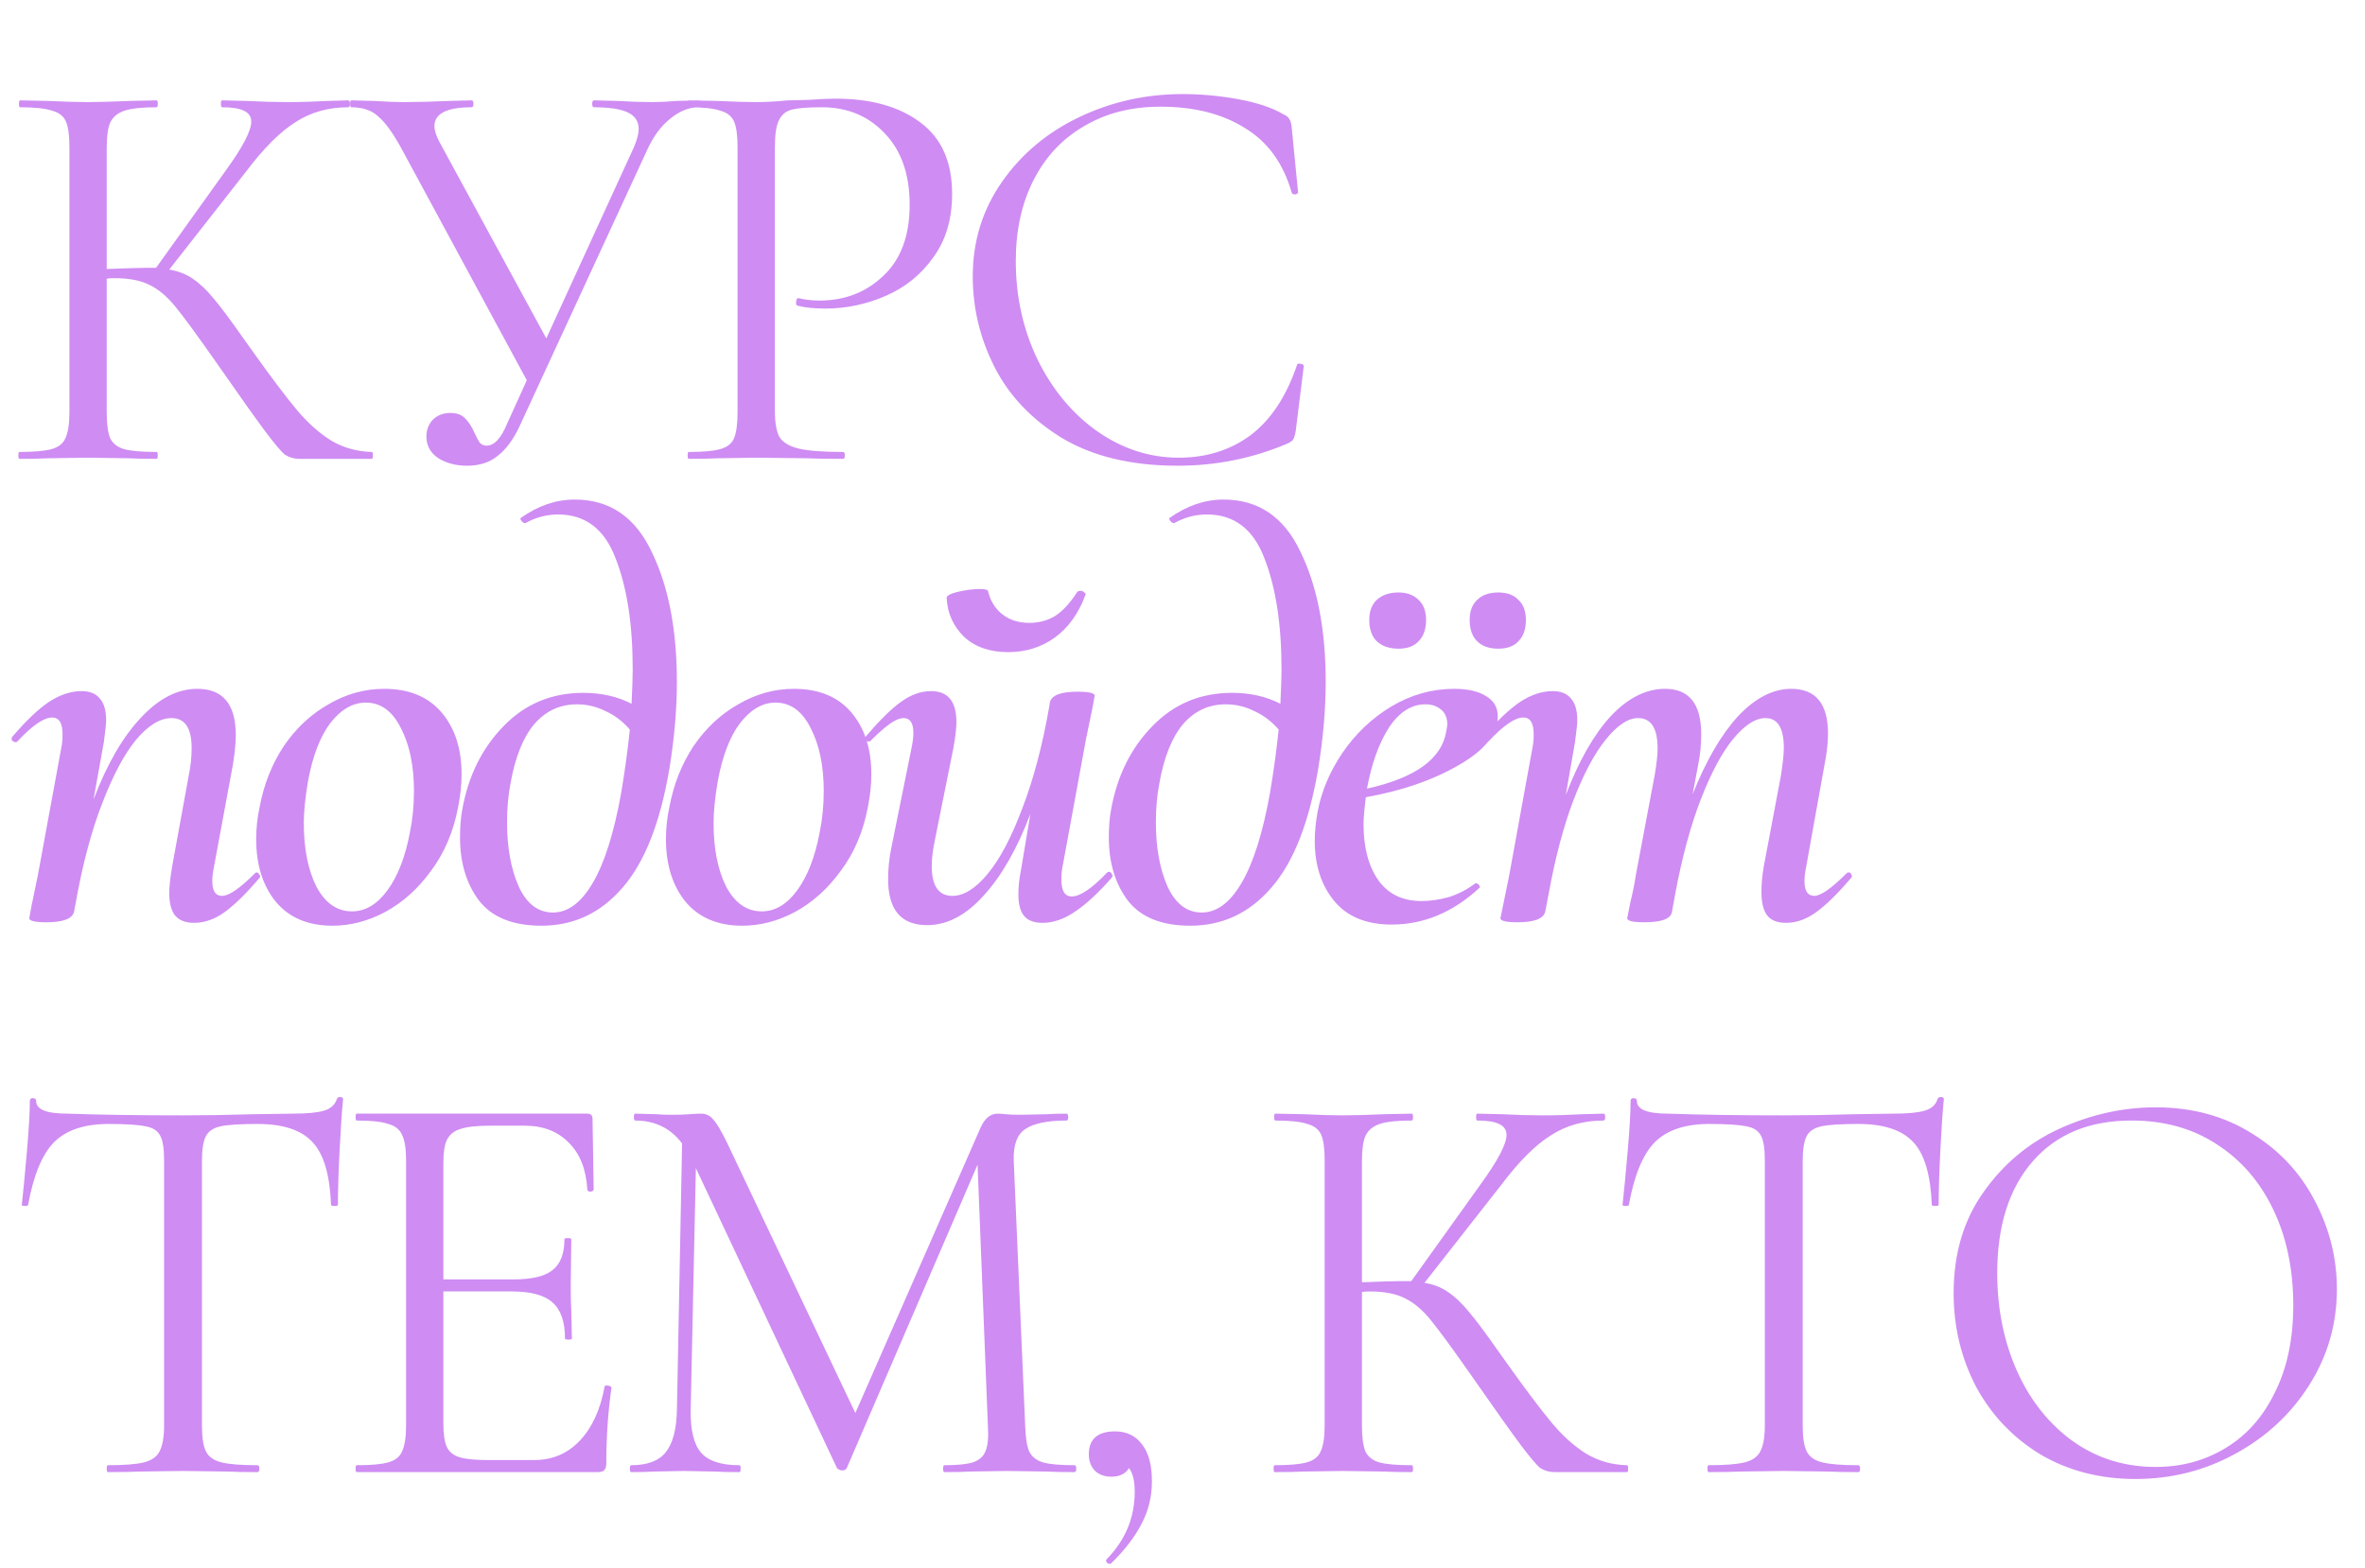
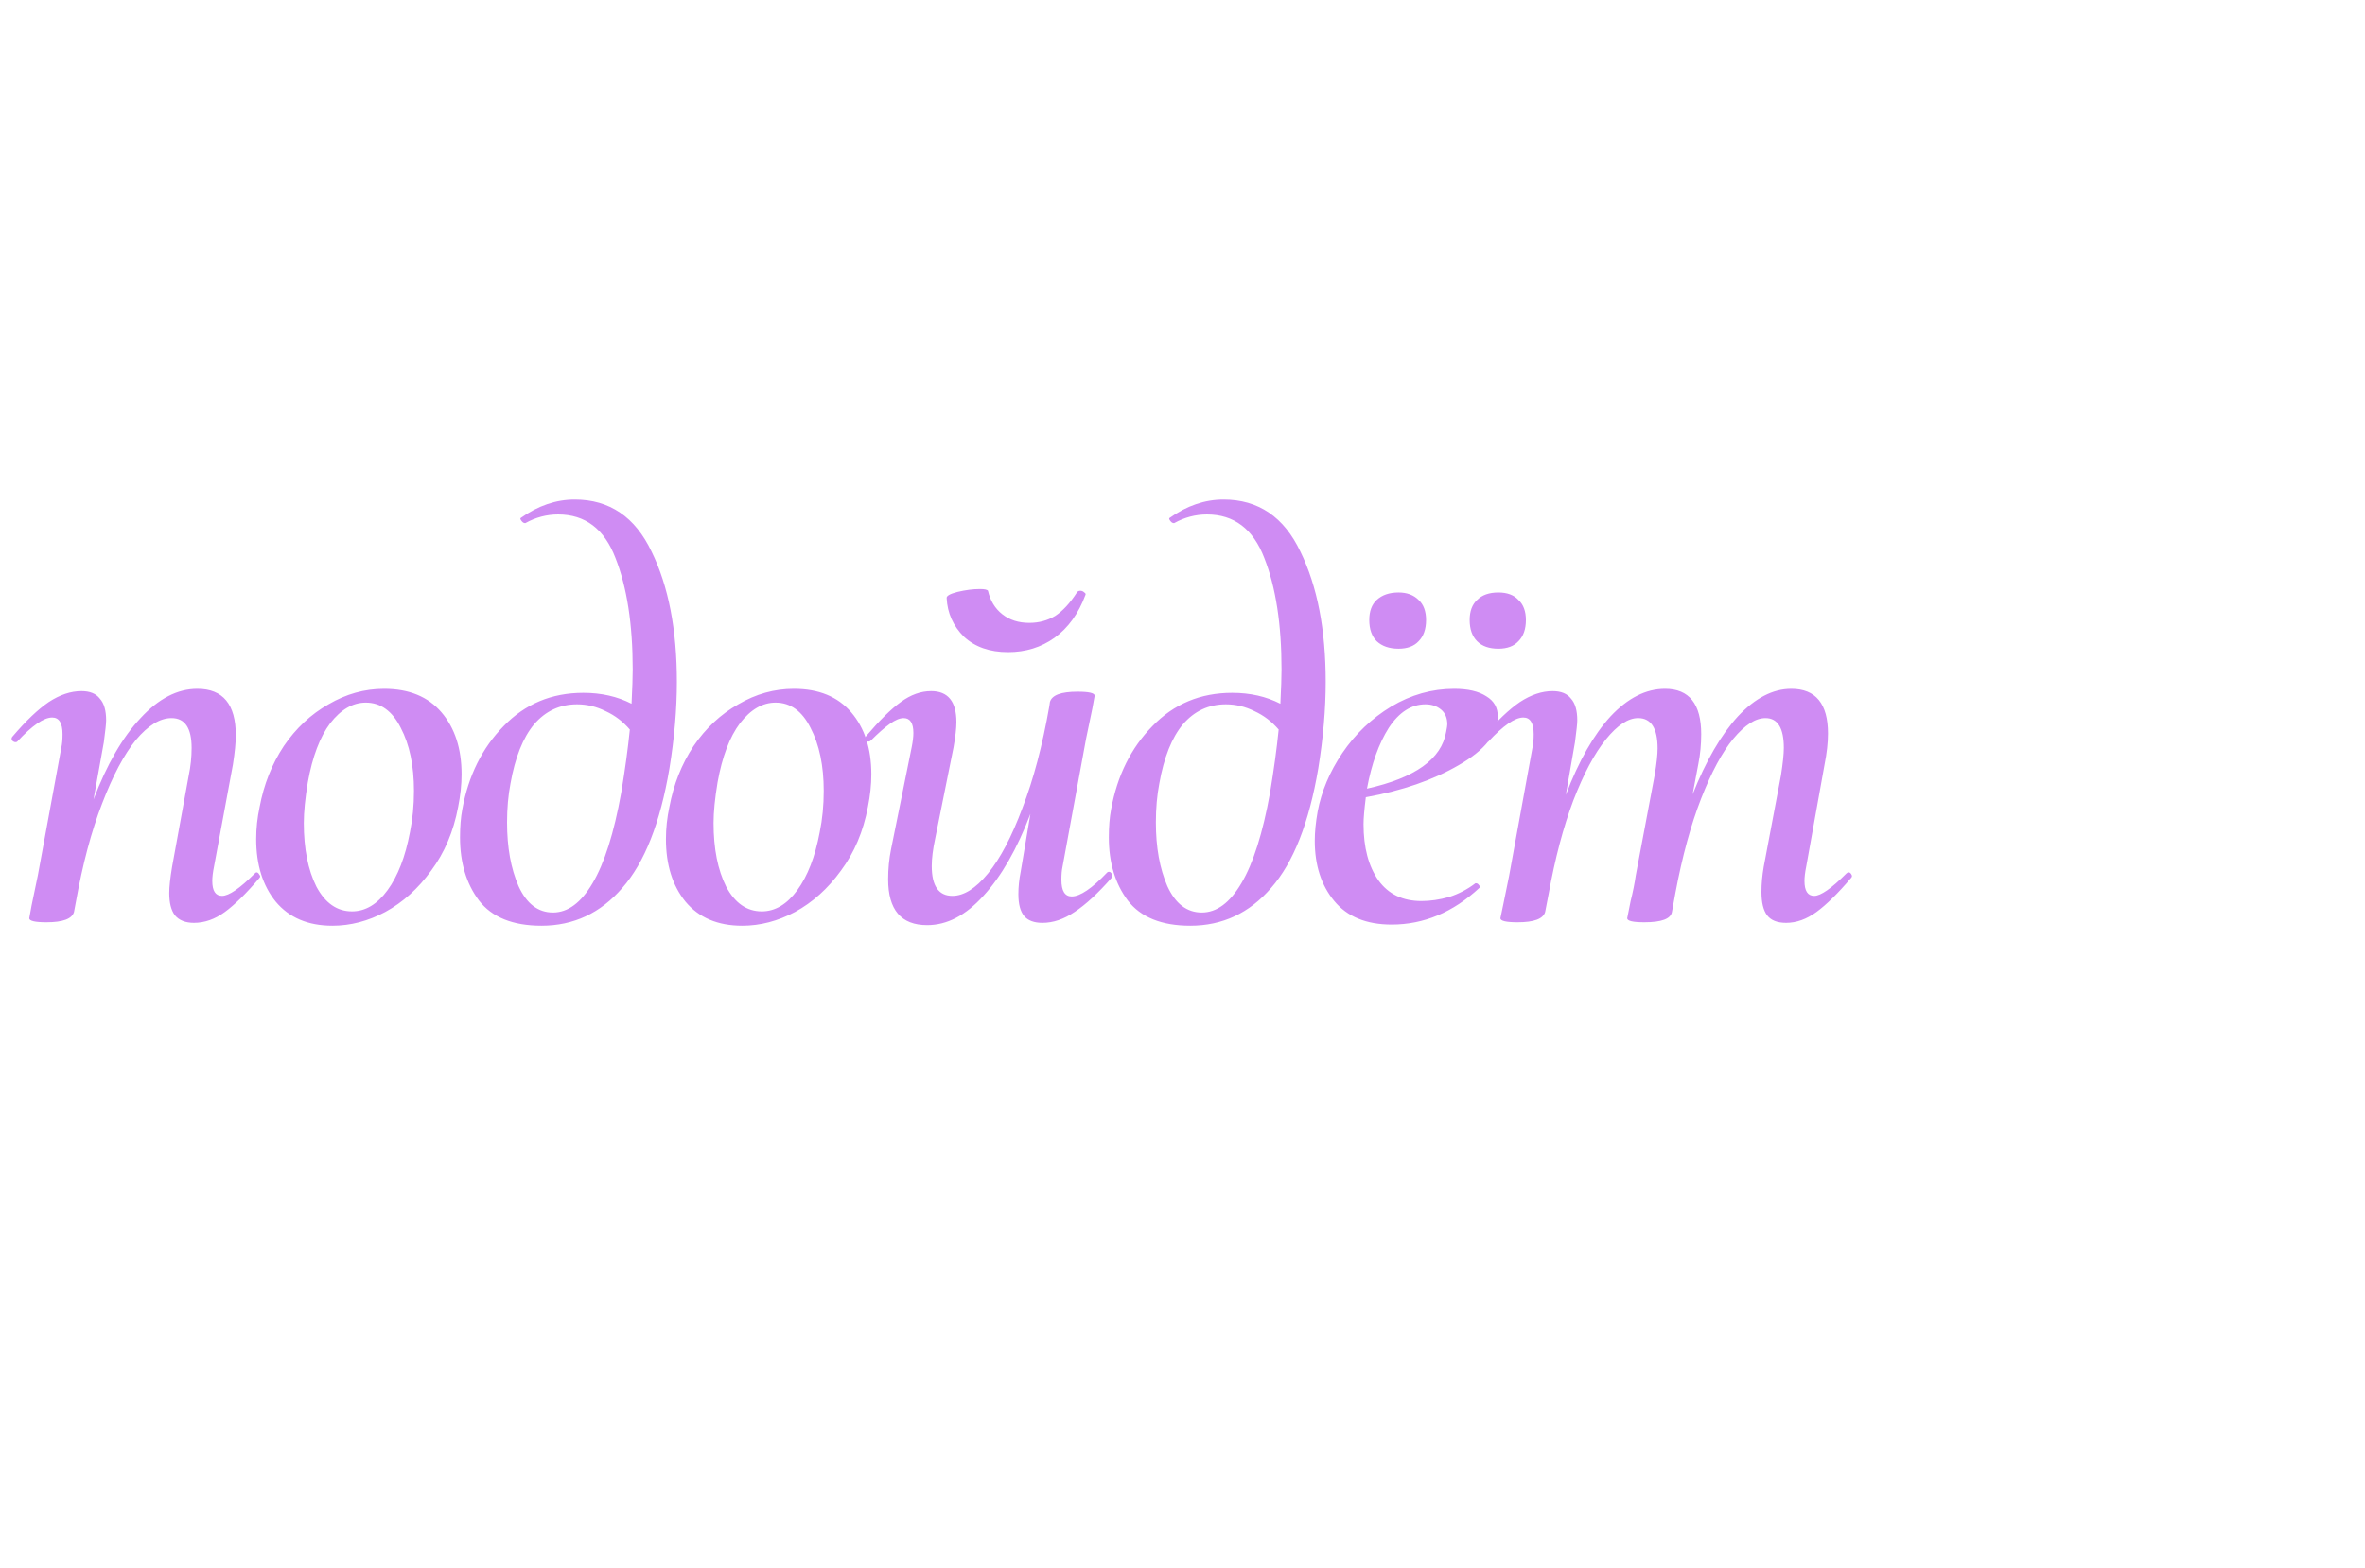
<svg xmlns="http://www.w3.org/2000/svg" width="371" height="246" viewBox="0 0 371 246" fill="none">
-   <path d="M58.32 70.92C58.44 70.92 58.5 71.1 58.5 71.46C58.5 71.82 58.44 72 58.32 72H46.98C46.14 72 45.39 71.79 44.73 71.37C44.13 70.89 43.11 69.69 41.67 67.77C40.23 65.85 37.65 62.22 33.93 56.88C30.99 52.68 28.86 49.77 27.54 48.15C26.22 46.53 24.87 45.39 23.49 44.73C22.11 44.01 20.25 43.65 17.91 43.65C17.37 43.65 16.98 43.68 16.74 43.74V64.71C16.74 66.51 16.92 67.86 17.28 68.76C17.7 69.6 18.42 70.17 19.44 70.47C20.52 70.77 22.23 70.92 24.57 70.92C24.69 70.92 24.75 71.1 24.75 71.46C24.75 71.82 24.69 72 24.57 72C22.71 72 21.24 71.97 20.16 71.91L13.68 71.82L7.56 71.91C6.48 71.97 4.98 72 3.06 72C2.94 72 2.88 71.82 2.88 71.46C2.88 71.1 2.94 70.92 3.06 70.92C5.34 70.92 7.02 70.77 8.1 70.47C9.18 70.17 9.9 69.6 10.26 68.76C10.68 67.86 10.89 66.51 10.89 64.71V23.04C10.89 21.24 10.71 19.92 10.35 19.08C9.99 18.24 9.27 17.67 8.19 17.37C7.11 17.01 5.43 16.83 3.15 16.83C3.03 16.83 2.97 16.65 2.97 16.29C2.97 15.93 3.03 15.75 3.15 15.75L7.56 15.84C10.08 15.96 12.12 16.02 13.68 16.02C15.42 16.02 17.61 15.96 20.25 15.84L24.57 15.75C24.69 15.75 24.75 15.93 24.75 16.29C24.75 16.65 24.69 16.83 24.57 16.83C22.29 16.83 20.61 17.01 19.53 17.37C18.45 17.73 17.7 18.36 17.28 19.26C16.92 20.1 16.74 21.42 16.74 23.22V42.21C19.98 42.09 21.99 42.03 22.77 42.03H24.48L35.37 26.82C38.07 23.1 39.42 20.52 39.42 19.08C39.42 18.3 39.03 17.73 38.25 17.37C37.53 17.01 36.39 16.83 34.83 16.83C34.71 16.83 34.65 16.65 34.65 16.29C34.65 15.93 34.71 15.75 34.83 15.75L38.7 15.84C40.98 15.96 43.11 16.02 45.09 16.02C47.13 16.02 49.23 15.96 51.39 15.84L54.63 15.75C54.81 15.75 54.9 15.93 54.9 16.29C54.9 16.65 54.81 16.83 54.63 16.83C51.51 16.83 48.75 17.61 46.35 19.17C43.95 20.67 41.37 23.25 38.61 26.91L26.55 42.3C27.99 42.54 29.22 43.02 30.24 43.74C31.32 44.46 32.4 45.48 33.48 46.8C34.56 48.06 36.15 50.19 38.25 53.19L39.6 55.08C42.42 59.04 44.7 62.07 46.44 64.17C48.18 66.27 50.01 67.92 51.93 69.12C53.85 70.26 55.98 70.86 58.32 70.92ZM109.64 15.75C109.76 15.75 109.82 15.93 109.82 16.29C109.82 16.65 109.76 16.83 109.64 16.83C108.08 16.83 106.58 17.43 105.14 18.63C103.7 19.77 102.5 21.39 101.54 23.49L81.47 66.96C80.51 69 79.37 70.53 78.05 71.55C76.79 72.57 75.2 73.08 73.28 73.08C71.54 73.08 70.04 72.69 68.78 71.91C67.52 71.07 66.89 69.93 66.89 68.49C66.89 67.47 67.22 66.6 67.88 65.88C68.6 65.16 69.53 64.8 70.67 64.8C71.69 64.8 72.47 65.1 73.01 65.7C73.55 66.24 74.03 66.99 74.45 67.95C74.75 68.61 75.02 69.12 75.26 69.48C75.56 69.78 75.92 69.93 76.34 69.93C77.54 69.93 78.62 68.76 79.58 66.42L82.64 59.67L62.93 23.22C61.61 20.82 60.41 19.17 59.33 18.27C58.31 17.31 56.9 16.83 55.1 16.83C54.98 16.83 54.92 16.65 54.92 16.29C54.92 15.93 54.98 15.75 55.1 15.75L58.7 15.84C60.5 15.96 62.03 16.02 63.29 16.02C65.51 16.02 67.88 15.96 70.4 15.84L74 15.75C74.18 15.75 74.27 15.93 74.27 16.29C74.27 16.65 74.18 16.83 74 16.83C70.1 16.83 68.15 17.82 68.15 19.8C68.15 20.46 68.42 21.3 68.96 22.32L85.7 53.1L99.47 23.04C99.95 21.9 100.19 20.97 100.19 20.25C100.19 19.05 99.62 18.18 98.48 17.64C97.34 17.1 95.57 16.83 93.17 16.83C92.99 16.83 92.9 16.65 92.9 16.29C92.9 15.93 92.99 15.75 93.17 15.75L96.86 15.84C98.9 15.96 100.76 16.02 102.44 16.02C103.46 16.02 104.69 15.96 106.13 15.84L109.64 15.75ZM121.55 64.35C121.55 66.27 121.79 67.68 122.27 68.58C122.81 69.42 123.8 70.02 125.24 70.38C126.74 70.74 129.08 70.92 132.26 70.92C132.44 70.92 132.53 71.1 132.53 71.46C132.53 71.82 132.44 72 132.26 72C129.8 72 127.88 71.97 126.5 71.91L118.67 71.82L112.64 71.91C111.5 71.97 109.97 72 108.05 72C107.93 72 107.87 71.82 107.87 71.46C107.87 71.1 107.93 70.92 108.05 70.92C110.33 70.92 111.98 70.77 113 70.47C114.08 70.17 114.8 69.6 115.16 68.76C115.52 67.86 115.7 66.51 115.7 64.71V23.04C115.7 21.24 115.52 19.92 115.16 19.08C114.8 18.24 114.08 17.67 113 17.37C111.98 17.01 110.33 16.83 108.05 16.83C107.93 16.83 107.87 16.65 107.87 16.29C107.87 15.93 107.93 15.75 108.05 15.75L112.55 15.84C115.07 15.96 117.08 16.02 118.58 16.02C120.08 16.02 121.76 15.93 123.62 15.75C124.34 15.75 125.48 15.72 127.04 15.66C128.6 15.54 129.95 15.48 131.09 15.48C136.61 15.48 141.02 16.71 144.32 19.17C147.68 21.63 149.36 25.38 149.36 30.42C149.36 34.38 148.37 37.71 146.39 40.41C144.47 43.11 141.98 45.12 138.92 46.44C135.86 47.76 132.71 48.42 129.47 48.42C127.73 48.42 126.29 48.27 125.15 47.97C124.97 47.97 124.88 47.82 124.88 47.52C124.88 47.34 124.91 47.16 124.97 46.98C125.09 46.8 125.21 46.74 125.33 46.8C126.29 47.04 127.37 47.16 128.57 47.16C132.53 47.16 135.86 45.87 138.56 43.29C141.32 40.71 142.7 36.99 142.7 32.13C142.7 27.39 141.41 23.67 138.83 20.97C136.25 18.21 132.95 16.83 128.93 16.83C126.77 16.83 125.21 16.95 124.25 17.19C123.29 17.43 122.6 18 122.18 18.9C121.76 19.74 121.55 21.18 121.55 23.22V64.35ZM185.537 14.76C188.417 14.76 191.327 15.03 194.267 15.57C197.207 16.11 199.547 16.89 201.287 17.91C201.827 18.15 202.157 18.42 202.277 18.72C202.457 18.96 202.577 19.41 202.637 20.07L203.627 30.15C203.627 30.33 203.477 30.45 203.177 30.51C202.877 30.51 202.697 30.42 202.637 30.24C201.317 25.62 198.857 22.23 195.257 20.07C191.717 17.85 187.307 16.74 182.027 16.74C177.467 16.74 173.477 17.76 170.057 19.8C166.637 21.78 163.997 24.6 162.137 28.26C160.277 31.92 159.347 36.15 159.347 40.95C159.347 46.53 160.487 51.69 162.767 56.43C165.107 61.17 168.227 64.92 172.127 67.68C176.087 70.44 180.347 71.82 184.907 71.82C189.227 71.82 192.977 70.65 196.157 68.31C199.337 65.91 201.767 62.25 203.447 57.33C203.447 57.15 203.567 57.06 203.807 57.06C203.987 57.06 204.137 57.09 204.257 57.15C204.437 57.21 204.527 57.3 204.527 57.42L203.267 67.59C203.147 68.31 202.997 68.79 202.817 69.03C202.697 69.21 202.367 69.42 201.827 69.66C196.427 71.94 190.727 73.08 184.727 73.08C177.527 73.08 171.497 71.64 166.637 68.76C161.837 65.82 158.297 62.1 156.017 57.6C153.737 53.1 152.597 48.36 152.597 43.38C152.597 37.86 154.127 32.91 157.187 28.53C160.247 24.15 164.297 20.76 169.337 18.36C174.377 15.96 179.777 14.76 185.537 14.76Z" fill="#CF8CF3" />
-   <path d="M17.01 176.37C13.23 176.37 10.38 177.33 8.46 179.25C6.6 181.17 5.25 184.44 4.41 189.06C4.41 189.18 4.23 189.24 3.87 189.24C3.57 189.24 3.42 189.18 3.42 189.06C3.66 186.9 3.93 184.08 4.23 180.6C4.53 177.12 4.68 174.51 4.68 172.77C4.68 172.47 4.83 172.32 5.13 172.32C5.49 172.32 5.67 172.47 5.67 172.77C5.67 174.09 7.29 174.75 10.53 174.75C15.63 174.93 21.66 175.02 28.62 175.02C32.16 175.02 35.91 174.96 39.87 174.84L45.99 174.75C48.15 174.75 49.74 174.6 50.76 174.3C51.84 174 52.53 173.4 52.83 172.5C52.89 172.26 53.07 172.14 53.37 172.14C53.67 172.14 53.82 172.26 53.82 172.5C53.64 174.24 53.46 176.88 53.28 180.42C53.1 183.96 53.01 186.84 53.01 189.06C53.01 189.18 52.83 189.24 52.47 189.24C52.11 189.24 51.93 189.18 51.93 189.06C51.75 184.38 50.79 181.11 49.05 179.25C47.31 177.33 44.43 176.37 40.41 176.37C37.71 176.37 35.79 176.49 34.65 176.73C33.51 176.97 32.73 177.48 32.31 178.26C31.89 179.04 31.68 180.36 31.68 182.22V223.71C31.68 225.57 31.89 226.92 32.31 227.76C32.73 228.6 33.54 229.17 34.74 229.47C35.94 229.77 37.83 229.92 40.41 229.92C40.59 229.92 40.68 230.1 40.68 230.46C40.68 230.82 40.59 231 40.41 231C38.43 231 36.84 230.97 35.64 230.91L28.62 230.82L21.87 230.91C20.67 230.97 19.02 231 16.92 231C16.8 231 16.74 230.82 16.74 230.46C16.74 230.1 16.8 229.92 16.92 229.92C19.5 229.92 21.39 229.77 22.59 229.47C23.79 229.17 24.6 228.6 25.02 227.76C25.5 226.86 25.74 225.51 25.74 223.71V182.04C25.74 180.18 25.53 178.89 25.11 178.17C24.69 177.39 23.91 176.91 22.77 176.73C21.63 176.49 19.71 176.37 17.01 176.37ZM94.841 217.59C94.841 217.47 94.961 217.41 95.201 217.41C95.381 217.41 95.531 217.44 95.651 217.5C95.831 217.56 95.921 217.65 95.921 217.77C95.381 221.55 95.111 225.51 95.111 229.65C95.111 230.13 94.991 230.49 94.751 230.73C94.571 230.91 94.211 231 93.671 231H55.961C55.841 231 55.781 230.82 55.781 230.46C55.781 230.1 55.841 229.92 55.961 229.92C58.241 229.92 59.891 229.77 60.911 229.47C61.991 229.17 62.711 228.6 63.071 227.76C63.491 226.86 63.701 225.51 63.701 223.71V182.04C63.701 180.24 63.491 178.92 63.071 178.08C62.711 177.24 61.991 176.67 60.911 176.37C59.891 176.01 58.241 175.83 55.961 175.83C55.841 175.83 55.781 175.65 55.781 175.29C55.781 174.93 55.841 174.75 55.961 174.75H92.141C92.681 174.75 92.951 175.02 92.951 175.56L93.131 186.63C93.131 186.81 92.981 186.93 92.681 186.99C92.381 186.99 92.201 186.9 92.141 186.72C91.961 183.54 91.001 181.08 89.261 179.34C87.521 177.54 85.211 176.64 82.331 176.64H76.841C74.741 176.64 73.181 176.82 72.161 177.18C71.201 177.48 70.511 178.05 70.091 178.89C69.731 179.67 69.551 180.87 69.551 182.49V200.76H80.531C83.411 200.76 85.451 200.28 86.651 199.32C87.911 198.36 88.541 196.74 88.541 194.46C88.541 194.34 88.721 194.28 89.081 194.28C89.441 194.28 89.621 194.34 89.621 194.46L89.531 201.75C89.531 203.49 89.561 204.81 89.621 205.71L89.711 210.03C89.711 210.15 89.531 210.21 89.171 210.21C88.811 210.21 88.631 210.15 88.631 210.03C88.631 207.39 87.971 205.5 86.651 204.36C85.391 203.22 83.261 202.65 80.261 202.65H69.551V223.35C69.551 225.03 69.731 226.26 70.091 227.04C70.451 227.82 71.111 228.36 72.071 228.66C73.031 228.96 74.531 229.11 76.571 229.11H83.771C86.651 229.11 89.051 228.09 90.971 226.05C92.891 224.01 94.181 221.19 94.841 217.59ZM168.561 229.92C168.741 229.92 168.831 230.1 168.831 230.46C168.831 230.82 168.741 231 168.561 231C166.701 231 165.231 230.97 164.151 230.91L157.941 230.82L152.181 230.91C151.221 230.97 149.871 231 148.131 231C148.011 231 147.951 230.82 147.951 230.46C147.951 230.1 148.011 229.92 148.131 229.92C150.171 229.92 151.671 229.77 152.631 229.47C153.651 229.11 154.311 228.51 154.611 227.67C154.971 226.83 155.091 225.51 154.971 223.71L153.351 182.76L132.831 230.37C132.711 230.61 132.471 230.73 132.111 230.73C131.811 230.73 131.541 230.61 131.301 230.37L109.161 183.3L108.351 221.19C108.291 224.37 108.831 226.62 109.971 227.94C111.111 229.26 113.121 229.92 116.001 229.92C116.121 229.92 116.181 230.1 116.181 230.46C116.181 230.82 116.121 231 116.001 231C114.321 231 113.031 230.97 112.131 230.91L107.271 230.82L102.591 230.91C101.751 230.97 100.551 231 98.991 231C98.871 231 98.811 230.82 98.811 230.46C98.811 230.1 98.871 229.92 98.991 229.92C101.511 229.92 103.311 229.26 104.391 227.94C105.531 226.56 106.131 224.31 106.191 221.19L107.001 179.43C105.201 177.03 102.741 175.83 99.621 175.83C99.501 175.83 99.441 175.65 99.441 175.29C99.441 174.93 99.501 174.75 99.621 174.75L102.951 174.84C103.551 174.9 104.391 174.93 105.471 174.93C106.551 174.93 107.451 174.9 108.171 174.84C108.951 174.78 109.551 174.75 109.971 174.75C110.751 174.75 111.381 175.05 111.861 175.65C112.401 176.19 113.151 177.45 114.111 179.43L134.181 221.73L153.801 177C154.461 175.5 155.361 174.75 156.501 174.75C156.801 174.75 157.221 174.78 157.761 174.84C158.361 174.9 159.141 174.93 160.101 174.93L164.331 174.84C164.991 174.78 165.981 174.75 167.301 174.75C167.481 174.75 167.571 174.93 167.571 175.29C167.571 175.65 167.481 175.83 167.301 175.83C164.301 175.83 162.141 176.28 160.821 177.18C159.561 178.02 158.961 179.64 159.021 182.04L160.821 223.71C160.881 225.57 161.091 226.92 161.451 227.76C161.871 228.6 162.591 229.17 163.611 229.47C164.631 229.77 166.281 229.92 168.561 229.92ZM174.945 224.61C176.745 224.61 178.155 225.3 179.175 226.68C180.195 228 180.705 229.92 180.705 232.44C180.705 234.84 180.165 237.06 179.085 239.1C178.005 241.2 176.415 243.27 174.315 245.31C174.255 245.37 174.165 245.4 174.045 245.4C173.865 245.4 173.715 245.31 173.595 245.13C173.475 244.95 173.475 244.8 173.595 244.68C176.535 241.68 178.005 238.14 178.005 234.06C178.005 232.38 177.705 231.15 177.105 230.37C176.565 231.27 175.635 231.72 174.315 231.72C173.235 231.72 172.365 231.39 171.705 230.73C171.105 230.07 170.805 229.23 170.805 228.21C170.805 225.81 172.185 224.61 174.945 224.61ZM255.23 229.92C255.35 229.92 255.41 230.1 255.41 230.46C255.41 230.82 255.35 231 255.23 231H243.89C243.05 231 242.3 230.79 241.64 230.37C241.04 229.89 240.02 228.69 238.58 226.77C237.14 224.85 234.56 221.22 230.84 215.88C227.9 211.68 225.77 208.77 224.45 207.15C223.13 205.53 221.78 204.39 220.4 203.73C219.02 203.01 217.16 202.65 214.82 202.65C214.28 202.65 213.89 202.68 213.65 202.74V223.71C213.65 225.51 213.83 226.86 214.19 227.76C214.61 228.6 215.33 229.17 216.35 229.47C217.43 229.77 219.14 229.92 221.48 229.92C221.6 229.92 221.66 230.1 221.66 230.46C221.66 230.82 221.6 231 221.48 231C219.62 231 218.15 230.97 217.07 230.91L210.59 230.82L204.47 230.91C203.39 230.97 201.89 231 199.97 231C199.85 231 199.79 230.82 199.79 230.46C199.79 230.1 199.85 229.92 199.97 229.92C202.25 229.92 203.93 229.77 205.01 229.47C206.09 229.17 206.81 228.6 207.17 227.76C207.59 226.86 207.8 225.51 207.8 223.71V182.04C207.8 180.24 207.62 178.92 207.26 178.08C206.9 177.24 206.18 176.67 205.1 176.37C204.02 176.01 202.34 175.83 200.06 175.83C199.94 175.83 199.88 175.65 199.88 175.29C199.88 174.93 199.94 174.75 200.06 174.75L204.47 174.84C206.99 174.96 209.03 175.02 210.59 175.02C212.33 175.02 214.52 174.96 217.16 174.84L221.48 174.75C221.6 174.75 221.66 174.93 221.66 175.29C221.66 175.65 221.6 175.83 221.48 175.83C219.2 175.83 217.52 176.01 216.44 176.37C215.36 176.73 214.61 177.36 214.19 178.26C213.83 179.1 213.65 180.42 213.65 182.22V201.21C216.89 201.09 218.9 201.03 219.68 201.03H221.39L232.28 185.82C234.98 182.1 236.33 179.52 236.33 178.08C236.33 177.3 235.94 176.73 235.16 176.37C234.44 176.01 233.3 175.83 231.74 175.83C231.62 175.83 231.56 175.65 231.56 175.29C231.56 174.93 231.62 174.75 231.74 174.75L235.61 174.84C237.89 174.96 240.02 175.02 242 175.02C244.04 175.02 246.14 174.96 248.3 174.84L251.54 174.75C251.72 174.75 251.81 174.93 251.81 175.29C251.81 175.65 251.72 175.83 251.54 175.83C248.42 175.83 245.66 176.61 243.26 178.17C240.86 179.67 238.28 182.25 235.52 185.91L223.46 201.3C224.9 201.54 226.13 202.02 227.15 202.74C228.23 203.46 229.31 204.48 230.39 205.8C231.47 207.06 233.06 209.19 235.16 212.19L236.51 214.08C239.33 218.04 241.61 221.07 243.35 223.17C245.09 225.27 246.92 226.92 248.84 228.12C250.76 229.26 252.89 229.86 255.23 229.92ZM268.121 176.37C264.341 176.37 261.491 177.33 259.571 179.25C257.711 181.17 256.361 184.44 255.521 189.06C255.521 189.18 255.341 189.24 254.981 189.24C254.681 189.24 254.531 189.18 254.531 189.06C254.771 186.9 255.041 184.08 255.341 180.6C255.641 177.12 255.791 174.51 255.791 172.77C255.791 172.47 255.941 172.32 256.241 172.32C256.601 172.32 256.781 172.47 256.781 172.77C256.781 174.09 258.401 174.75 261.641 174.75C266.741 174.93 272.771 175.02 279.731 175.02C283.271 175.02 287.021 174.96 290.981 174.84L297.101 174.75C299.261 174.75 300.851 174.6 301.871 174.3C302.951 174 303.641 173.4 303.941 172.5C304.001 172.26 304.181 172.14 304.481 172.14C304.781 172.14 304.931 172.26 304.931 172.5C304.751 174.24 304.571 176.88 304.391 180.42C304.211 183.96 304.121 186.84 304.121 189.06C304.121 189.18 303.941 189.24 303.581 189.24C303.221 189.24 303.041 189.18 303.041 189.06C302.861 184.38 301.901 181.11 300.161 179.25C298.421 177.33 295.541 176.37 291.521 176.37C288.821 176.37 286.901 176.49 285.761 176.73C284.621 176.97 283.841 177.48 283.421 178.26C283.001 179.04 282.791 180.36 282.791 182.22V223.71C282.791 225.57 283.001 226.92 283.421 227.76C283.841 228.6 284.651 229.17 285.851 229.47C287.051 229.77 288.941 229.92 291.521 229.92C291.701 229.92 291.791 230.1 291.791 230.46C291.791 230.82 291.701 231 291.521 231C289.541 231 287.951 230.97 286.751 230.91L279.731 230.82L272.981 230.91C271.781 230.97 270.131 231 268.031 231C267.911 231 267.851 230.82 267.851 230.46C267.851 230.1 267.911 229.92 268.031 229.92C270.611 229.92 272.501 229.77 273.701 229.47C274.901 229.17 275.711 228.6 276.131 227.76C276.611 226.86 276.851 225.51 276.851 223.71V182.04C276.851 180.18 276.641 178.89 276.221 178.17C275.801 177.39 275.021 176.91 273.881 176.73C272.741 176.49 270.821 176.37 268.121 176.37ZM334.999 232.08C329.419 232.08 324.439 230.79 320.059 228.21C315.739 225.57 312.379 222.03 309.979 217.59C307.639 213.09 306.469 208.2 306.469 202.92C306.469 196.74 308.029 191.46 311.149 187.08C314.269 182.64 318.259 179.31 323.119 177.09C328.039 174.87 333.049 173.76 338.149 173.76C343.849 173.76 348.859 175.11 353.179 177.81C357.499 180.45 360.799 183.96 363.079 188.34C365.419 192.72 366.589 197.37 366.589 202.29C366.589 207.75 365.149 212.76 362.269 217.32C359.389 221.88 355.519 225.48 350.659 228.12C345.859 230.76 340.639 232.08 334.999 232.08ZM338.149 230.19C342.229 230.19 345.889 229.2 349.129 227.22C352.429 225.24 355.009 222.33 356.869 218.49C358.789 214.65 359.749 210.09 359.749 204.81C359.749 199.17 358.699 194.16 356.599 189.78C354.499 185.4 351.529 181.98 347.689 179.52C343.909 177.06 339.469 175.83 334.369 175.83C327.769 175.83 322.609 177.96 318.889 182.22C315.169 186.48 313.309 192.33 313.309 199.77C313.309 205.41 314.359 210.57 316.459 215.25C318.559 219.87 321.499 223.53 325.279 226.23C329.059 228.87 333.349 230.19 338.149 230.19Z" fill="#CF8CF3" />
  <path d="M39.96 137.07C40.08 136.95 40.17 136.89 40.23 136.89C40.41 136.89 40.56 137.01 40.68 137.25C40.86 137.43 40.86 137.61 40.68 137.79C38.64 140.19 36.84 141.96 35.28 143.1C33.72 144.24 32.1 144.81 30.42 144.81C29.1 144.81 28.11 144.42 27.45 143.64C26.85 142.86 26.55 141.69 26.55 140.13C26.55 139.17 26.7 137.79 27 135.99L29.61 121.68C29.91 120.24 30.06 118.8 30.06 117.36C30.06 114.24 29.01 112.68 26.91 112.68C25.11 112.68 23.25 113.82 21.33 116.1C19.47 118.38 17.7 121.71 16.02 126.09C14.34 130.41 12.96 135.6 11.88 141.66L11.61 143.1C11.31 144.18 9.87 144.72 7.29 144.72C5.49 144.72 4.59 144.51 4.59 144.09L4.95 142.11C5.55 139.29 5.88 137.7 5.94 137.34L9.63 117.27C9.75 116.73 9.81 116.04 9.81 115.2C9.81 113.46 9.27 112.59 8.19 112.59C6.87 112.59 5.04 113.85 2.7 116.37C2.64 116.43 2.55 116.46 2.43 116.46C2.25 116.46 2.07 116.37 1.89 116.19C1.77 115.95 1.8 115.74 1.98 115.56C4.08 113.1 5.97 111.3 7.65 110.16C9.39 109.02 11.1 108.45 12.78 108.45C14.1 108.45 15.06 108.84 15.66 109.62C16.32 110.34 16.65 111.48 16.65 113.04C16.65 113.52 16.53 114.66 16.29 116.46L14.67 125.46C16.77 119.94 19.23 115.68 22.05 112.68C24.87 109.62 27.84 108.09 30.96 108.09C34.98 108.09 36.99 110.52 36.99 115.38C36.99 116.52 36.84 118.05 36.54 119.97L33.57 135.99C33.39 136.89 33.3 137.64 33.3 138.24C33.3 139.8 33.81 140.58 34.83 140.58C35.91 140.58 37.62 139.41 39.96 137.07ZM52.158 145.26C48.319 145.26 45.349 144 43.248 141.48C41.209 138.96 40.188 135.69 40.188 131.67C40.188 129.99 40.368 128.31 40.728 126.63C41.389 123.09 42.648 119.91 44.508 117.09C46.428 114.27 48.769 112.08 51.529 110.52C54.288 108.9 57.199 108.09 60.258 108.09C64.159 108.09 67.159 109.32 69.258 111.78C71.359 114.24 72.409 117.48 72.409 121.5C72.409 123.12 72.228 124.83 71.868 126.63C71.148 130.47 69.739 133.8 67.638 136.62C65.599 139.44 63.199 141.6 60.438 143.1C57.739 144.54 54.978 145.26 52.158 145.26ZM55.218 143.01C57.319 143.01 59.178 141.9 60.798 139.68C62.419 137.46 63.589 134.43 64.308 130.59C64.728 128.55 64.939 126.39 64.939 124.11C64.939 120.15 64.249 116.85 62.868 114.21C61.548 111.57 59.718 110.25 57.379 110.25C55.339 110.25 53.478 111.33 51.798 113.49C50.178 115.65 49.008 118.74 48.288 122.76C47.868 125.28 47.658 127.41 47.658 129.15C47.658 133.17 48.319 136.5 49.639 139.14C51.019 141.72 52.879 143.01 55.218 143.01ZM90.163 78.39C95.623 78.39 99.643 81.12 102.223 86.58C104.863 91.98 106.183 98.79 106.183 107.01C106.183 111.27 105.793 115.8 105.013 120.6C103.573 129.12 101.113 135.36 97.633 139.32C94.213 143.28 89.983 145.26 84.943 145.26C80.443 145.26 77.173 143.94 75.133 141.3C73.153 138.66 72.163 135.36 72.163 131.4C72.163 129.72 72.283 128.25 72.523 126.99C73.483 121.71 75.643 117.36 79.003 113.94C82.363 110.46 86.533 108.72 91.513 108.72C94.333 108.72 96.853 109.29 99.073 110.43C99.193 108.03 99.253 106.23 99.253 105.03C99.253 97.95 98.353 92.13 96.553 87.57C94.813 83.01 91.813 80.73 87.553 80.73C85.753 80.73 84.043 81.18 82.423 82.08H82.333C82.153 82.08 81.973 81.96 81.793 81.72C81.613 81.48 81.583 81.33 81.703 81.27C84.403 79.35 87.223 78.39 90.163 78.39ZM86.743 143.19C89.083 143.19 91.153 141.66 92.953 138.6C94.813 135.48 96.313 130.74 97.453 124.38C98.053 120.78 98.503 117.48 98.803 114.48C97.723 113.22 96.463 112.26 95.023 111.6C93.583 110.88 92.083 110.52 90.523 110.52C87.823 110.52 85.573 111.57 83.773 113.67C82.033 115.77 80.803 118.86 80.083 122.94C79.723 124.8 79.543 126.84 79.543 129.06C79.543 132.96 80.143 136.29 81.343 139.05C82.603 141.81 84.403 143.19 86.743 143.19ZM116.438 145.26C112.598 145.26 109.628 144 107.528 141.48C105.488 138.96 104.468 135.69 104.468 131.67C104.468 129.99 104.648 128.31 105.008 126.63C105.668 123.09 106.928 119.91 108.788 117.09C110.708 114.27 113.048 112.08 115.808 110.52C118.568 108.9 121.478 108.09 124.538 108.09C128.438 108.09 131.438 109.32 133.538 111.78C135.638 114.24 136.688 117.48 136.688 121.5C136.688 123.12 136.508 124.83 136.148 126.63C135.428 130.47 134.018 133.8 131.918 136.62C129.878 139.44 127.478 141.6 124.718 143.1C122.018 144.54 119.258 145.26 116.438 145.26ZM119.498 143.01C121.598 143.01 123.458 141.9 125.078 139.68C126.698 137.46 127.868 134.43 128.588 130.59C129.008 128.55 129.218 126.39 129.218 124.11C129.218 120.15 128.528 116.85 127.148 114.21C125.828 111.57 123.998 110.25 121.658 110.25C119.618 110.25 117.758 111.33 116.078 113.49C114.458 115.65 113.288 118.74 112.568 122.76C112.148 125.28 111.938 127.41 111.938 129.15C111.938 133.17 112.598 136.5 113.918 139.14C115.298 141.72 117.158 143.01 119.498 143.01ZM173.703 136.89C173.763 136.83 173.853 136.8 173.973 136.8C174.153 136.8 174.303 136.92 174.423 137.16C174.543 137.34 174.543 137.52 174.423 137.7C172.263 140.16 170.313 141.96 168.573 143.1C166.893 144.24 165.213 144.81 163.533 144.81C162.213 144.81 161.253 144.45 160.653 143.73C160.053 143.01 159.753 141.87 159.753 140.31C159.753 139.17 159.873 138 160.113 136.8L161.643 127.71C159.543 133.23 157.083 137.52 154.263 140.58C151.503 143.64 148.563 145.17 145.443 145.17C141.363 145.17 139.323 142.77 139.323 137.97C139.323 136.35 139.473 134.79 139.773 133.29L143.013 117.27C143.193 116.37 143.283 115.62 143.283 115.02C143.283 113.46 142.773 112.68 141.753 112.68C141.153 112.68 140.433 112.98 139.593 113.58C138.753 114.18 137.763 115.05 136.623 116.19C136.503 116.31 136.383 116.37 136.263 116.37C136.083 116.37 135.933 116.28 135.813 116.1C135.693 115.86 135.723 115.65 135.903 115.47C138.003 113.01 139.803 111.24 141.303 110.16C142.863 109.02 144.453 108.45 146.073 108.45C148.713 108.45 150.033 110.07 150.033 113.31C150.033 114.27 149.883 115.59 149.583 117.27L146.703 131.58C146.343 133.26 146.163 134.7 146.163 135.9C146.163 139.02 147.243 140.58 149.403 140.58C151.203 140.58 153.063 139.41 154.983 137.07C156.903 134.73 158.703 131.31 160.383 126.81C162.123 122.31 163.533 116.97 164.613 110.79L164.703 110.16C165.003 109.08 166.443 108.54 169.023 108.54C170.823 108.54 171.723 108.75 171.723 109.17L171.363 111.15C170.763 113.97 170.433 115.56 170.373 115.92L166.683 135.99C166.563 136.53 166.503 137.22 166.503 138.06C166.503 139.8 167.043 140.67 168.123 140.67C169.443 140.67 171.303 139.41 173.703 136.89ZM158.133 102.33C155.253 102.33 152.943 101.52 151.203 99.9C149.523 98.22 148.623 96.21 148.503 93.87C148.443 93.51 149.013 93.18 150.213 92.88C151.473 92.58 152.643 92.43 153.723 92.43C154.443 92.43 154.863 92.52 154.983 92.7C155.343 94.26 156.093 95.49 157.233 96.39C158.373 97.29 159.783 97.74 161.463 97.74C162.963 97.74 164.313 97.38 165.513 96.66C166.713 95.88 167.853 94.65 168.933 92.97C169.053 92.79 169.233 92.7 169.473 92.7C169.713 92.7 169.923 92.79 170.103 92.97C170.283 93.09 170.343 93.21 170.283 93.33C169.203 96.27 167.583 98.52 165.423 100.08C163.323 101.58 160.893 102.33 158.133 102.33ZM191.944 78.39C197.404 78.39 201.424 81.12 204.004 86.58C206.644 91.98 207.964 98.79 207.964 107.01C207.964 111.27 207.574 115.8 206.794 120.6C205.354 129.12 202.894 135.36 199.414 139.32C195.994 143.28 191.764 145.26 186.724 145.26C182.224 145.26 178.954 143.94 176.914 141.3C174.934 138.66 173.944 135.36 173.944 131.4C173.944 129.72 174.064 128.25 174.304 126.99C175.264 121.71 177.424 117.36 180.784 113.94C184.144 110.46 188.314 108.72 193.294 108.72C196.114 108.72 198.634 109.29 200.854 110.43C200.974 108.03 201.034 106.23 201.034 105.03C201.034 97.95 200.134 92.13 198.334 87.57C196.594 83.01 193.594 80.73 189.334 80.73C187.534 80.73 185.824 81.18 184.204 82.08H184.114C183.934 82.08 183.754 81.96 183.574 81.72C183.394 81.48 183.364 81.33 183.484 81.27C186.184 79.35 189.004 78.39 191.944 78.39ZM188.524 143.19C190.864 143.19 192.934 141.66 194.734 138.6C196.594 135.48 198.094 130.74 199.234 124.38C199.834 120.78 200.284 117.48 200.584 114.48C199.504 113.22 198.244 112.26 196.804 111.6C195.364 110.88 193.864 110.52 192.304 110.52C189.604 110.52 187.354 111.57 185.554 113.67C183.814 115.77 182.584 118.86 181.864 122.94C181.504 124.8 181.324 126.84 181.324 129.06C181.324 132.96 181.924 136.29 183.124 139.05C184.384 141.81 186.184 143.19 188.524 143.19ZM228.119 108.09C230.279 108.09 231.959 108.48 233.159 109.26C234.359 109.98 234.959 111.03 234.959 112.41C234.959 115.17 232.919 117.72 228.839 120.06C224.819 122.4 219.959 124.08 214.259 125.1C214.019 127.02 213.899 128.43 213.899 129.33C213.899 132.99 214.679 135.93 216.239 138.15C217.799 140.31 220.049 141.39 222.989 141.39C224.369 141.39 225.809 141.18 227.309 140.76C228.809 140.28 230.189 139.56 231.449 138.6H231.539C231.719 138.6 231.869 138.69 231.989 138.87C232.169 139.05 232.199 139.2 232.079 139.32C227.939 143.16 223.349 145.08 218.309 145.08C214.349 145.08 211.349 143.85 209.309 141.39C207.269 138.93 206.249 135.78 206.249 131.94C206.249 130.56 206.399 129.03 206.699 127.35C207.299 124.17 208.589 121.11 210.569 118.17C212.609 115.17 215.159 112.74 218.219 110.88C221.339 109.02 224.639 108.09 228.119 108.09ZM226.859 114.84C226.979 114.24 227.039 113.85 227.039 113.67C227.039 112.65 226.709 111.87 226.049 111.33C225.389 110.79 224.579 110.52 223.619 110.52C221.399 110.52 219.479 111.75 217.859 114.21C216.299 116.67 215.159 119.85 214.439 123.75C221.999 122.07 226.139 119.1 226.859 114.84ZM219.389 101.79C217.949 101.79 216.809 101.4 215.969 100.62C215.189 99.84 214.799 98.73 214.799 97.29C214.799 95.91 215.189 94.86 215.969 94.14C216.809 93.36 217.949 92.97 219.389 92.97C220.709 92.97 221.759 93.36 222.539 94.14C223.319 94.86 223.709 95.91 223.709 97.29C223.709 98.73 223.319 99.84 222.539 100.62C221.819 101.4 220.769 101.79 219.389 101.79ZM235.049 101.79C233.609 101.79 232.499 101.4 231.719 100.62C230.939 99.84 230.549 98.73 230.549 97.29C230.549 95.91 230.939 94.86 231.719 94.14C232.499 93.36 233.609 92.97 235.049 92.97C236.429 92.97 237.479 93.36 238.199 94.14C238.979 94.86 239.369 95.91 239.369 97.29C239.369 98.73 238.979 99.84 238.199 100.62C237.479 101.4 236.429 101.79 235.049 101.79ZM289.64 137.07C289.76 136.95 289.88 136.89 290 136.89C290.18 136.89 290.33 137.01 290.45 137.25C290.57 137.43 290.54 137.61 290.36 137.79C288.32 140.19 286.52 141.96 284.96 143.1C283.4 144.24 281.81 144.81 280.19 144.81C278.81 144.81 277.82 144.42 277.22 143.64C276.62 142.86 276.32 141.63 276.32 139.95C276.32 138.69 276.44 137.37 276.68 135.99L279.38 121.68C279.68 119.76 279.83 118.32 279.83 117.36C279.83 114.24 278.87 112.68 276.95 112.68C275.39 112.68 273.71 113.76 271.91 115.92C270.17 118.02 268.49 121.14 266.87 125.28C265.25 129.42 263.9 134.37 262.82 140.13L262.28 143.1C262.1 144.18 260.66 144.72 257.96 144.72C256.16 144.72 255.26 144.51 255.26 144.09C255.32 143.73 255.5 142.83 255.8 141.39C256.16 139.95 256.43 138.6 256.61 137.34L259.58 121.59C259.88 119.79 260.03 118.41 260.03 117.45C260.03 114.27 259.01 112.68 256.97 112.68C255.41 112.68 253.73 113.79 251.93 116.01C250.13 118.23 248.42 121.44 246.8 125.64C245.24 129.78 243.95 134.67 242.93 140.31L242.39 143.1C242.09 144.18 240.65 144.72 238.07 144.72C236.27 144.72 235.37 144.51 235.37 144.09L235.82 141.93L236.72 137.52L240.41 117.27C240.53 116.73 240.59 116.04 240.59 115.2C240.59 113.46 240.05 112.59 238.97 112.59C237.65 112.59 235.82 113.85 233.48 116.37C233.42 116.43 233.33 116.46 233.21 116.46C233.03 116.46 232.85 116.37 232.67 116.19C232.55 115.95 232.58 115.74 232.76 115.56C234.86 113.1 236.75 111.3 238.43 110.16C240.17 109.02 241.88 108.45 243.56 108.45C244.88 108.45 245.84 108.84 246.44 109.62C247.1 110.34 247.43 111.48 247.43 113.04C247.43 113.52 247.31 114.66 247.07 116.46L245.63 124.74C247.67 119.4 250.01 115.29 252.65 112.41C255.35 109.53 258.2 108.09 261.2 108.09C264.98 108.09 266.87 110.46 266.87 115.2C266.87 116.82 266.72 118.38 266.42 119.88L265.52 124.65C267.62 119.37 269.99 115.29 272.63 112.41C275.33 109.53 278.12 108.09 281 108.09C284.84 108.09 286.76 110.43 286.76 115.11C286.76 116.55 286.58 118.17 286.22 119.97L283.34 135.99C283.16 136.89 283.07 137.64 283.07 138.24C283.07 139.8 283.58 140.58 284.6 140.58C285.62 140.58 287.3 139.41 289.64 137.07Z" fill="#CF8CF3" />
</svg>